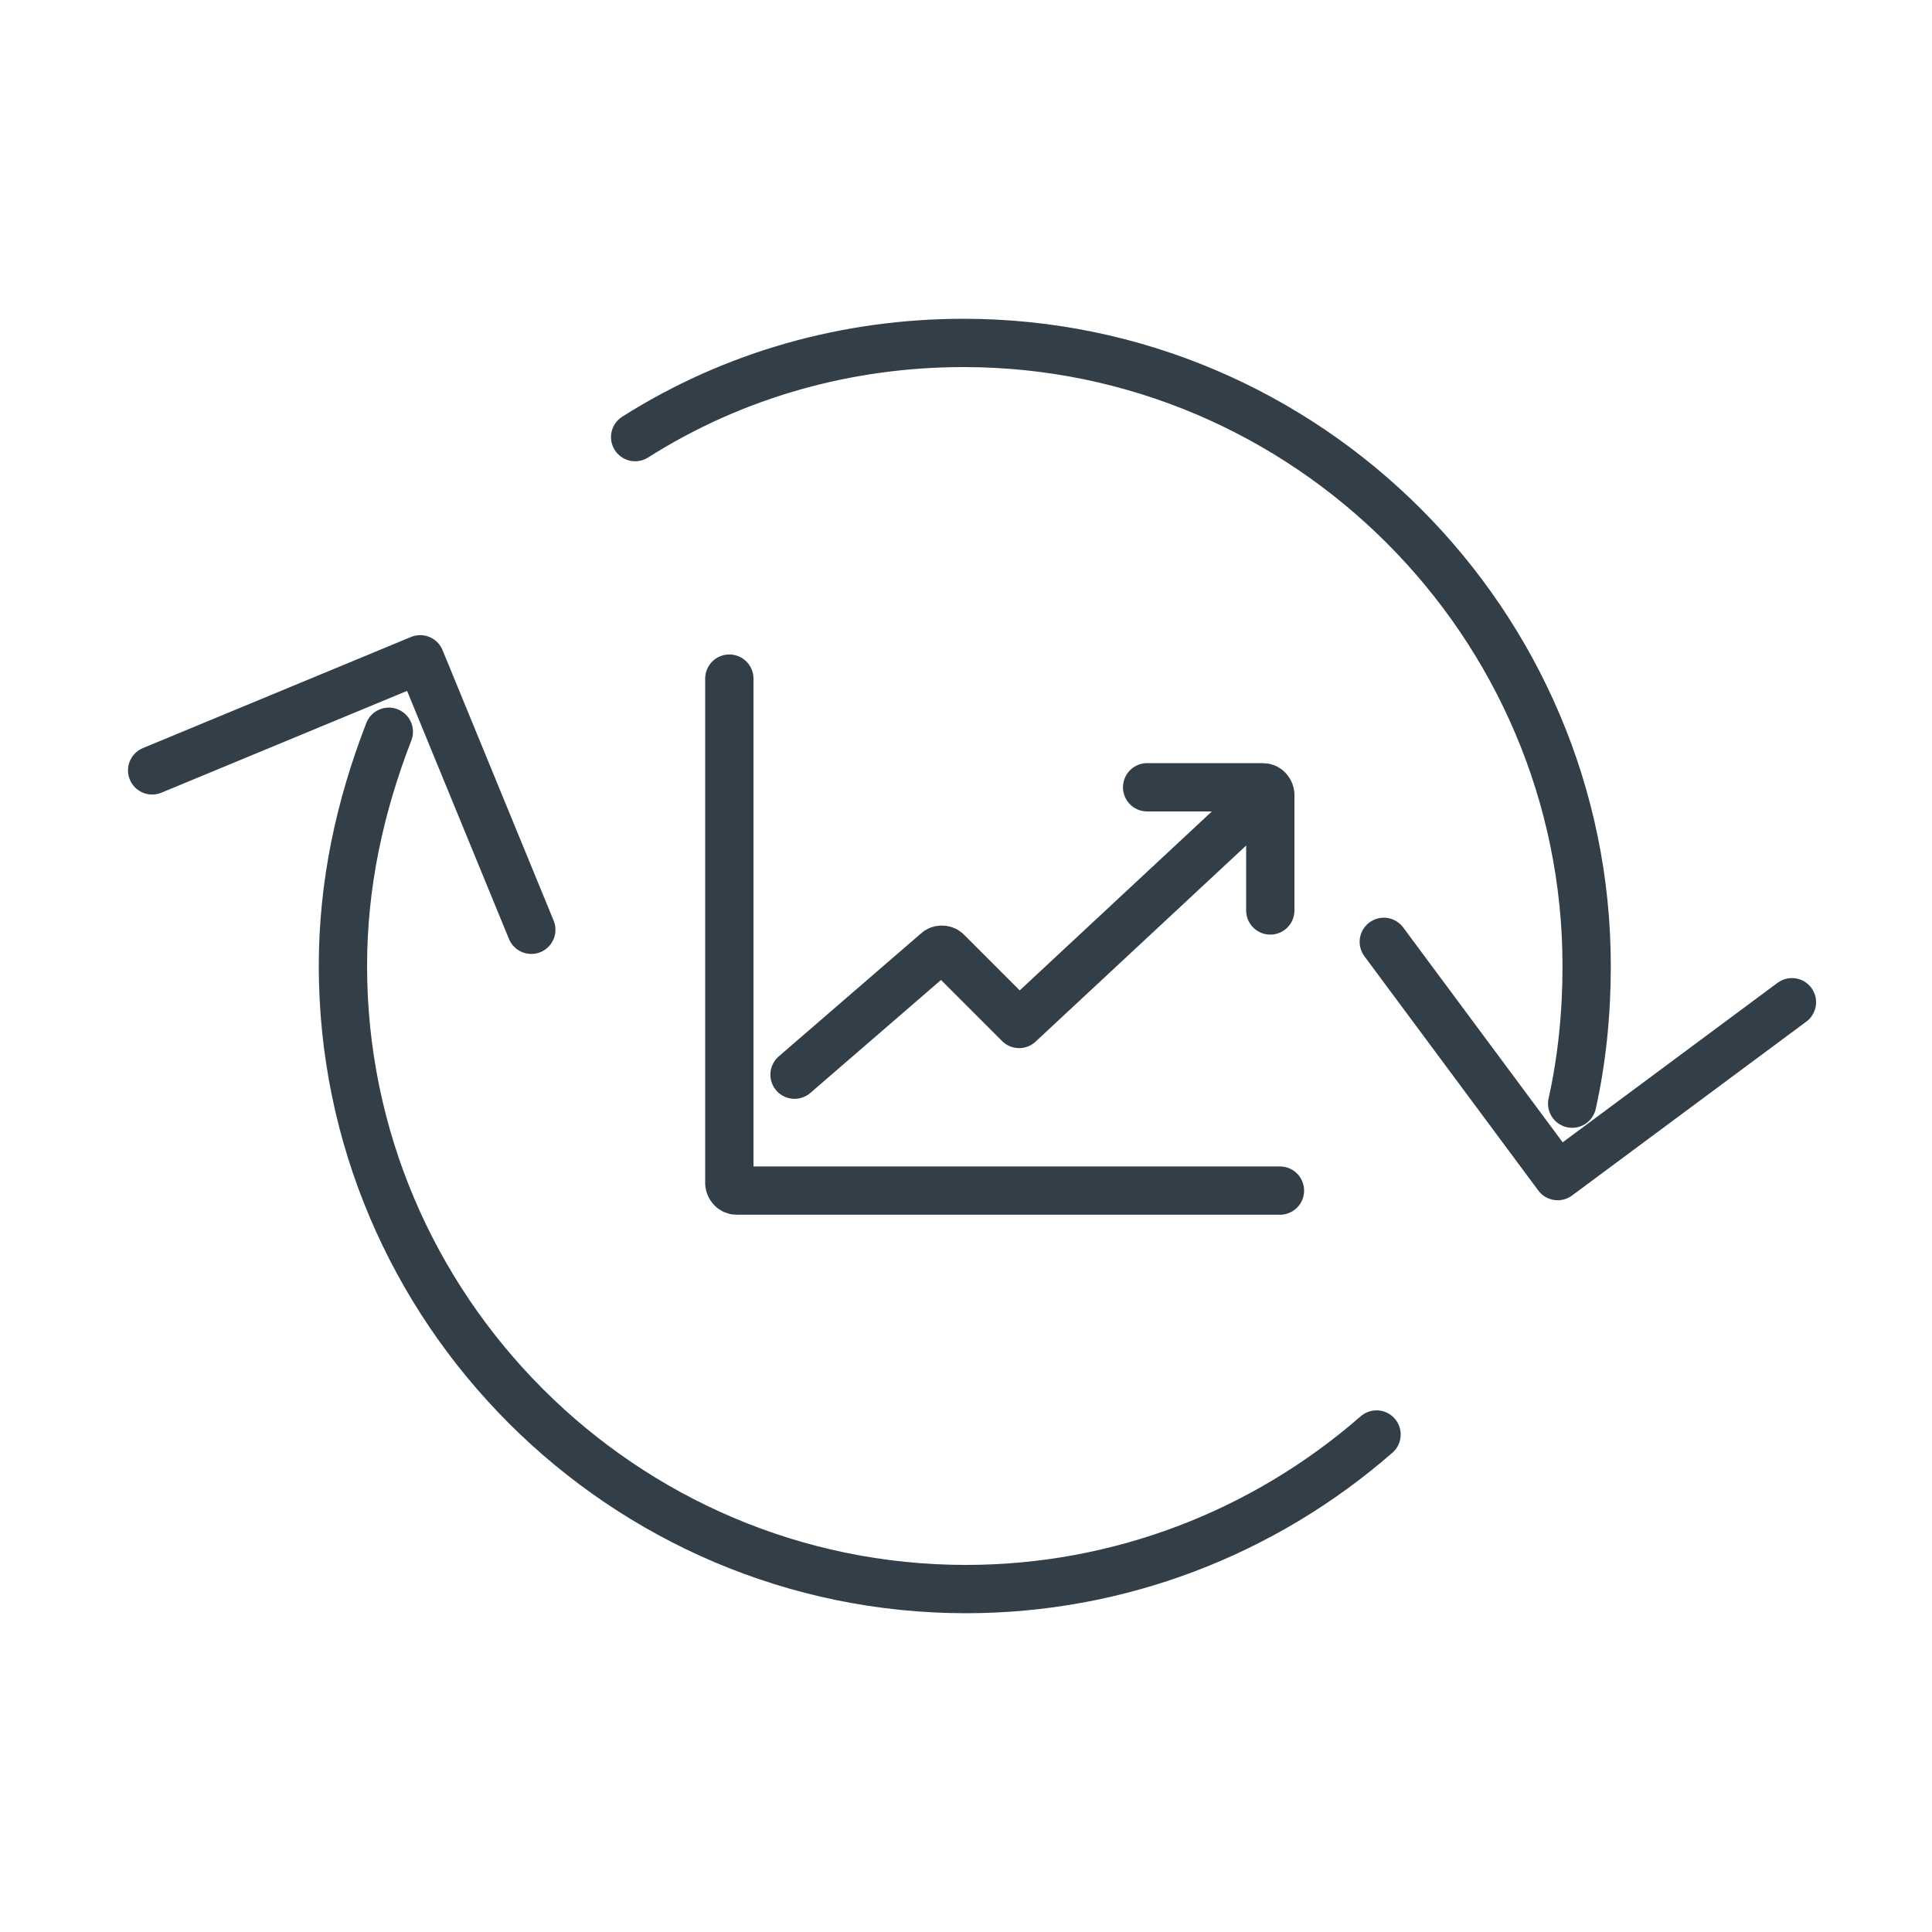
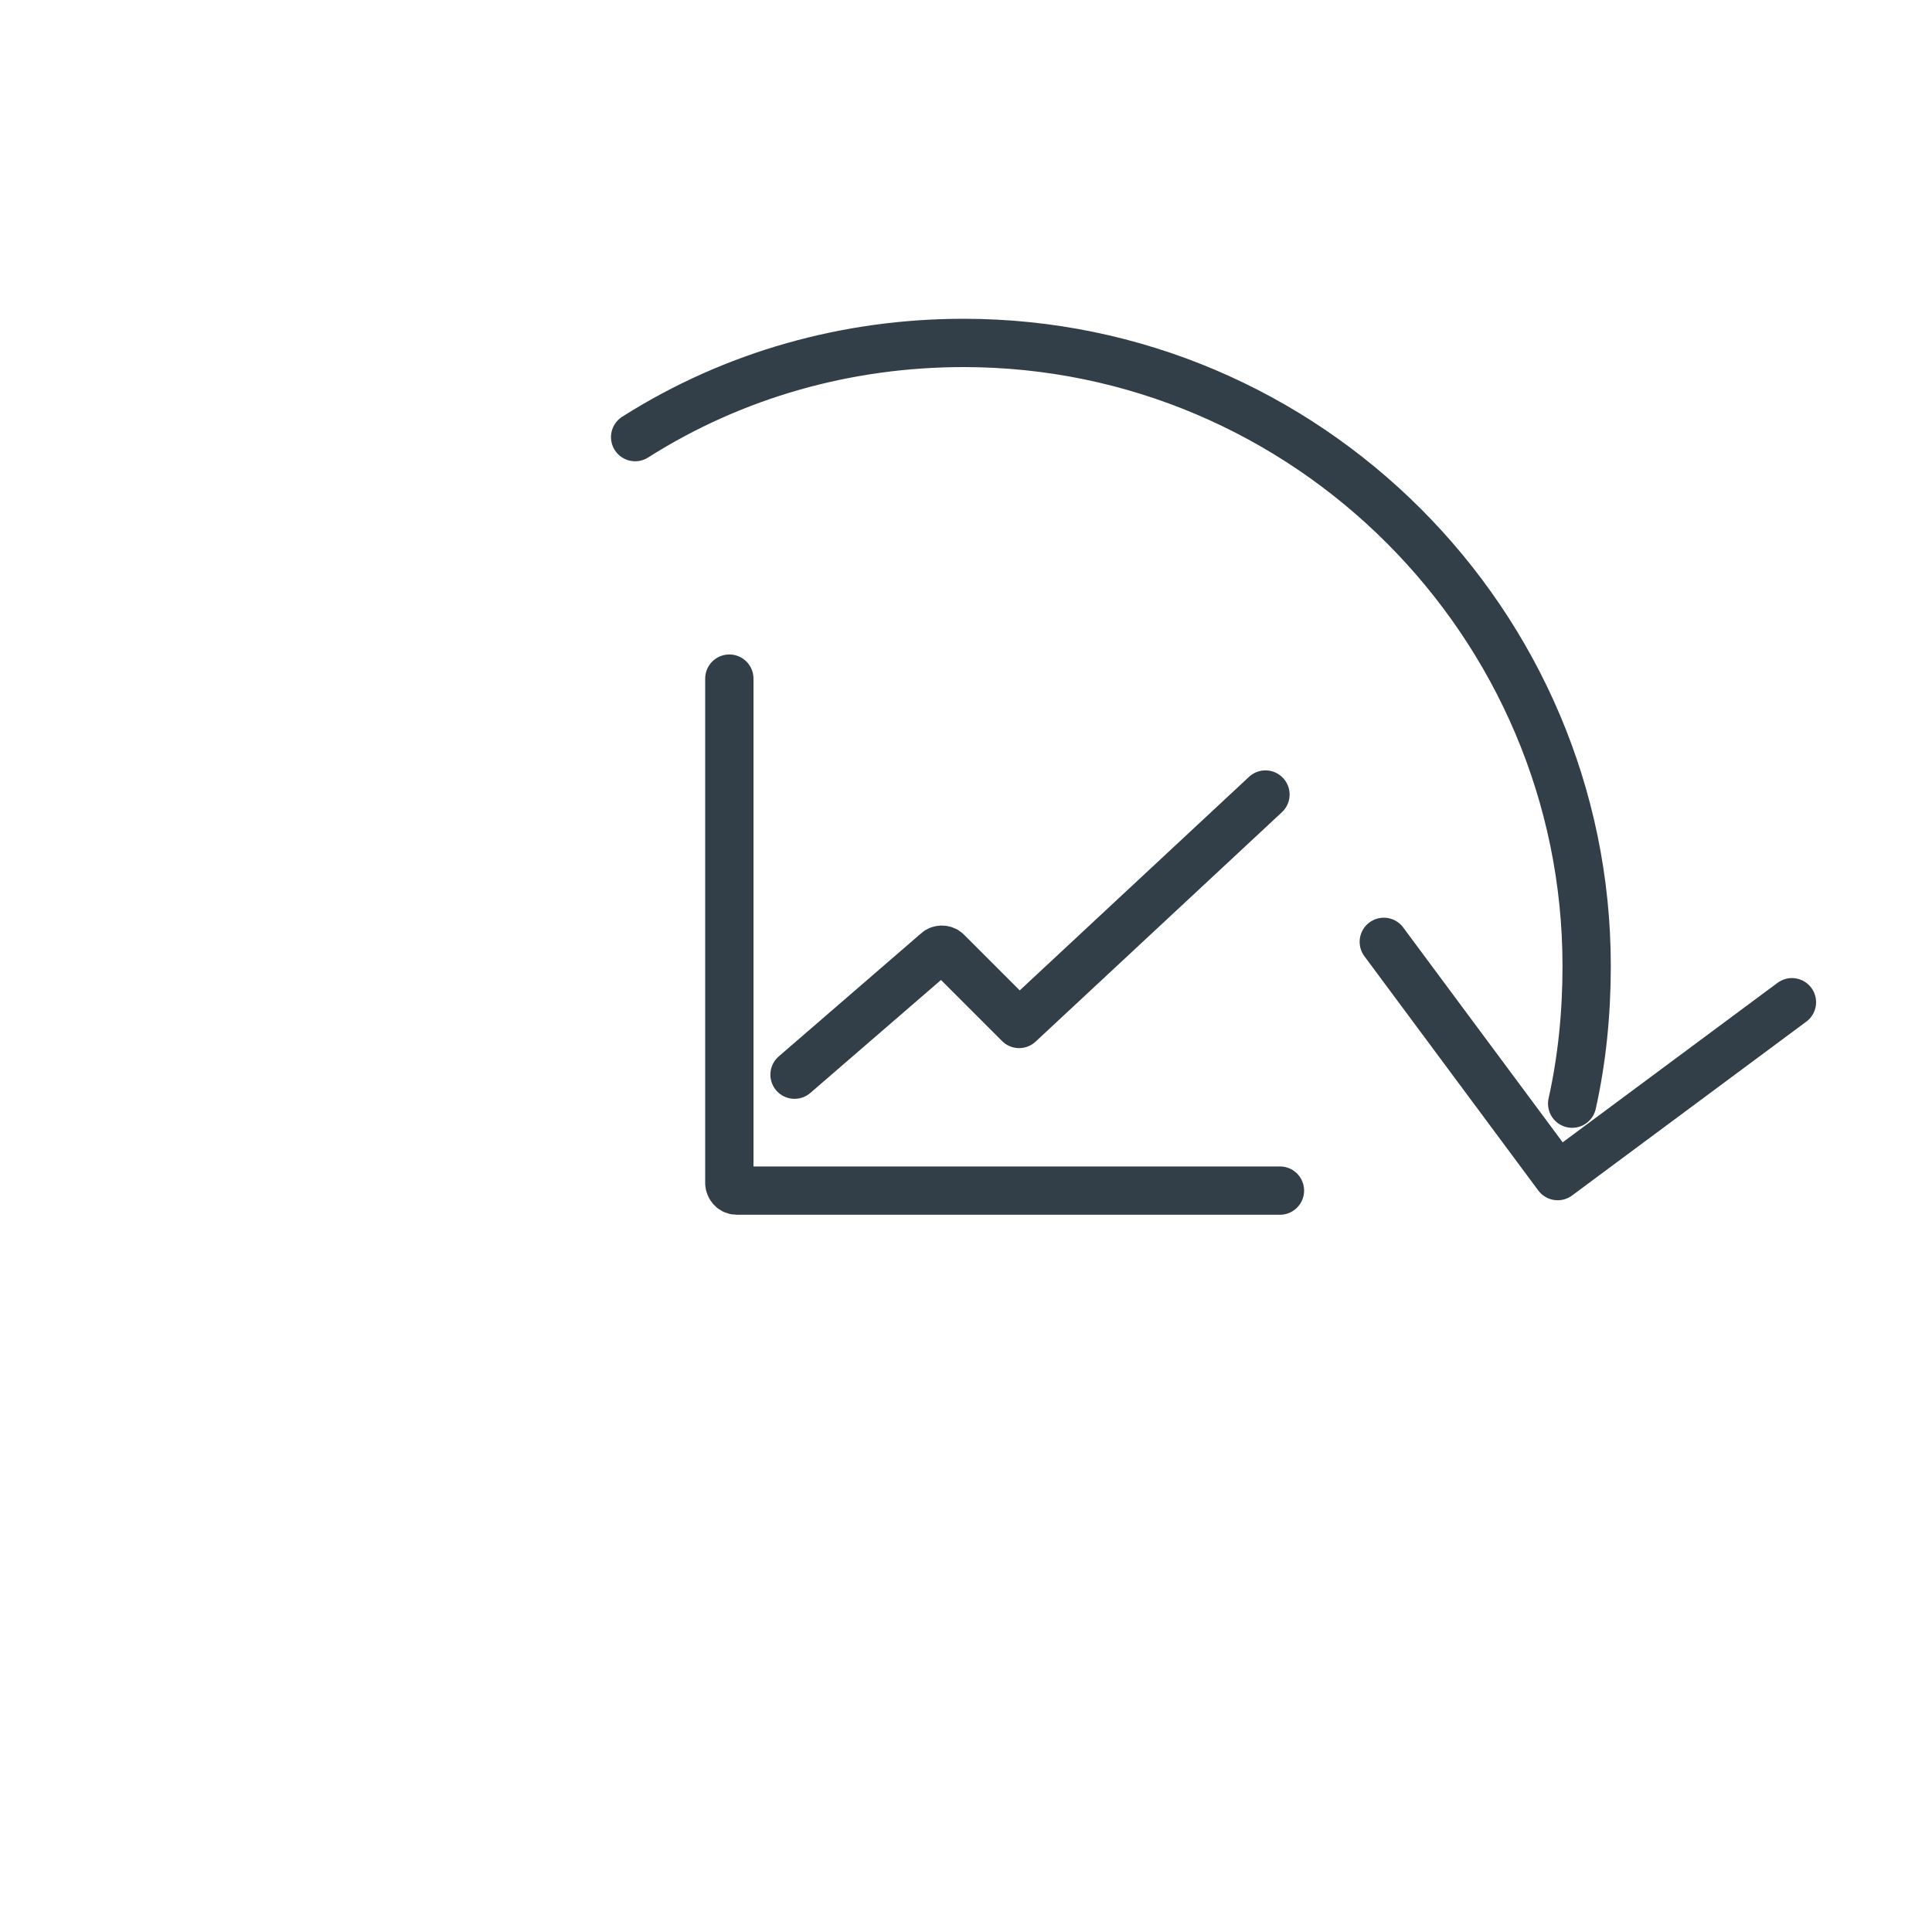
<svg xmlns="http://www.w3.org/2000/svg" version="1.1" id="Layer_1" x="0px" y="0px" viewBox="0 0 80 80" style="enable-background:new 0 0 80 80;" xml:space="preserve">
  <style type="text/css">
	.st0{fill:none;stroke:#333F48;stroke-width:2;stroke-linecap:round;stroke-linejoin:round;stroke-miterlimit:10;}
</style>
-   <path class="st0" d="M16.1,30.3c-1.2,3.1-1.9,6.3-1.9,9.7c0,14.2,11.6,25.8,25.8,25.8c6.3,0,12.3-2.3,17-6.4" />
-   <path class="st0" d="M22,38.5l-4.6-11.2L6.3,31.9" />
  <path class="st0" d="M65.1,45.7c0.4-1.8,0.6-3.7,0.6-5.7c0-14.2-11.6-25.8-25.8-25.8c-4.8,0-9.5,1.3-13.6,3.9" />
  <path class="st0" d="M57.3,39l7.2,9.7l9.7-7.2" />
  <path class="st0" d="M30.2,28.1V49c0,0.1,0.1,0.3,0.3,0.3h22.5" />
  <path class="st0" d="M52.4,32.9l-10.2,9.5l-3-3c-0.1-0.1-0.3-0.1-0.4,0l-5.9,5.1" />
-   <path class="st0" d="M52.6,37.7v-4.8c0-0.1-0.1-0.3-0.3-0.3h-4.8" />
</svg>